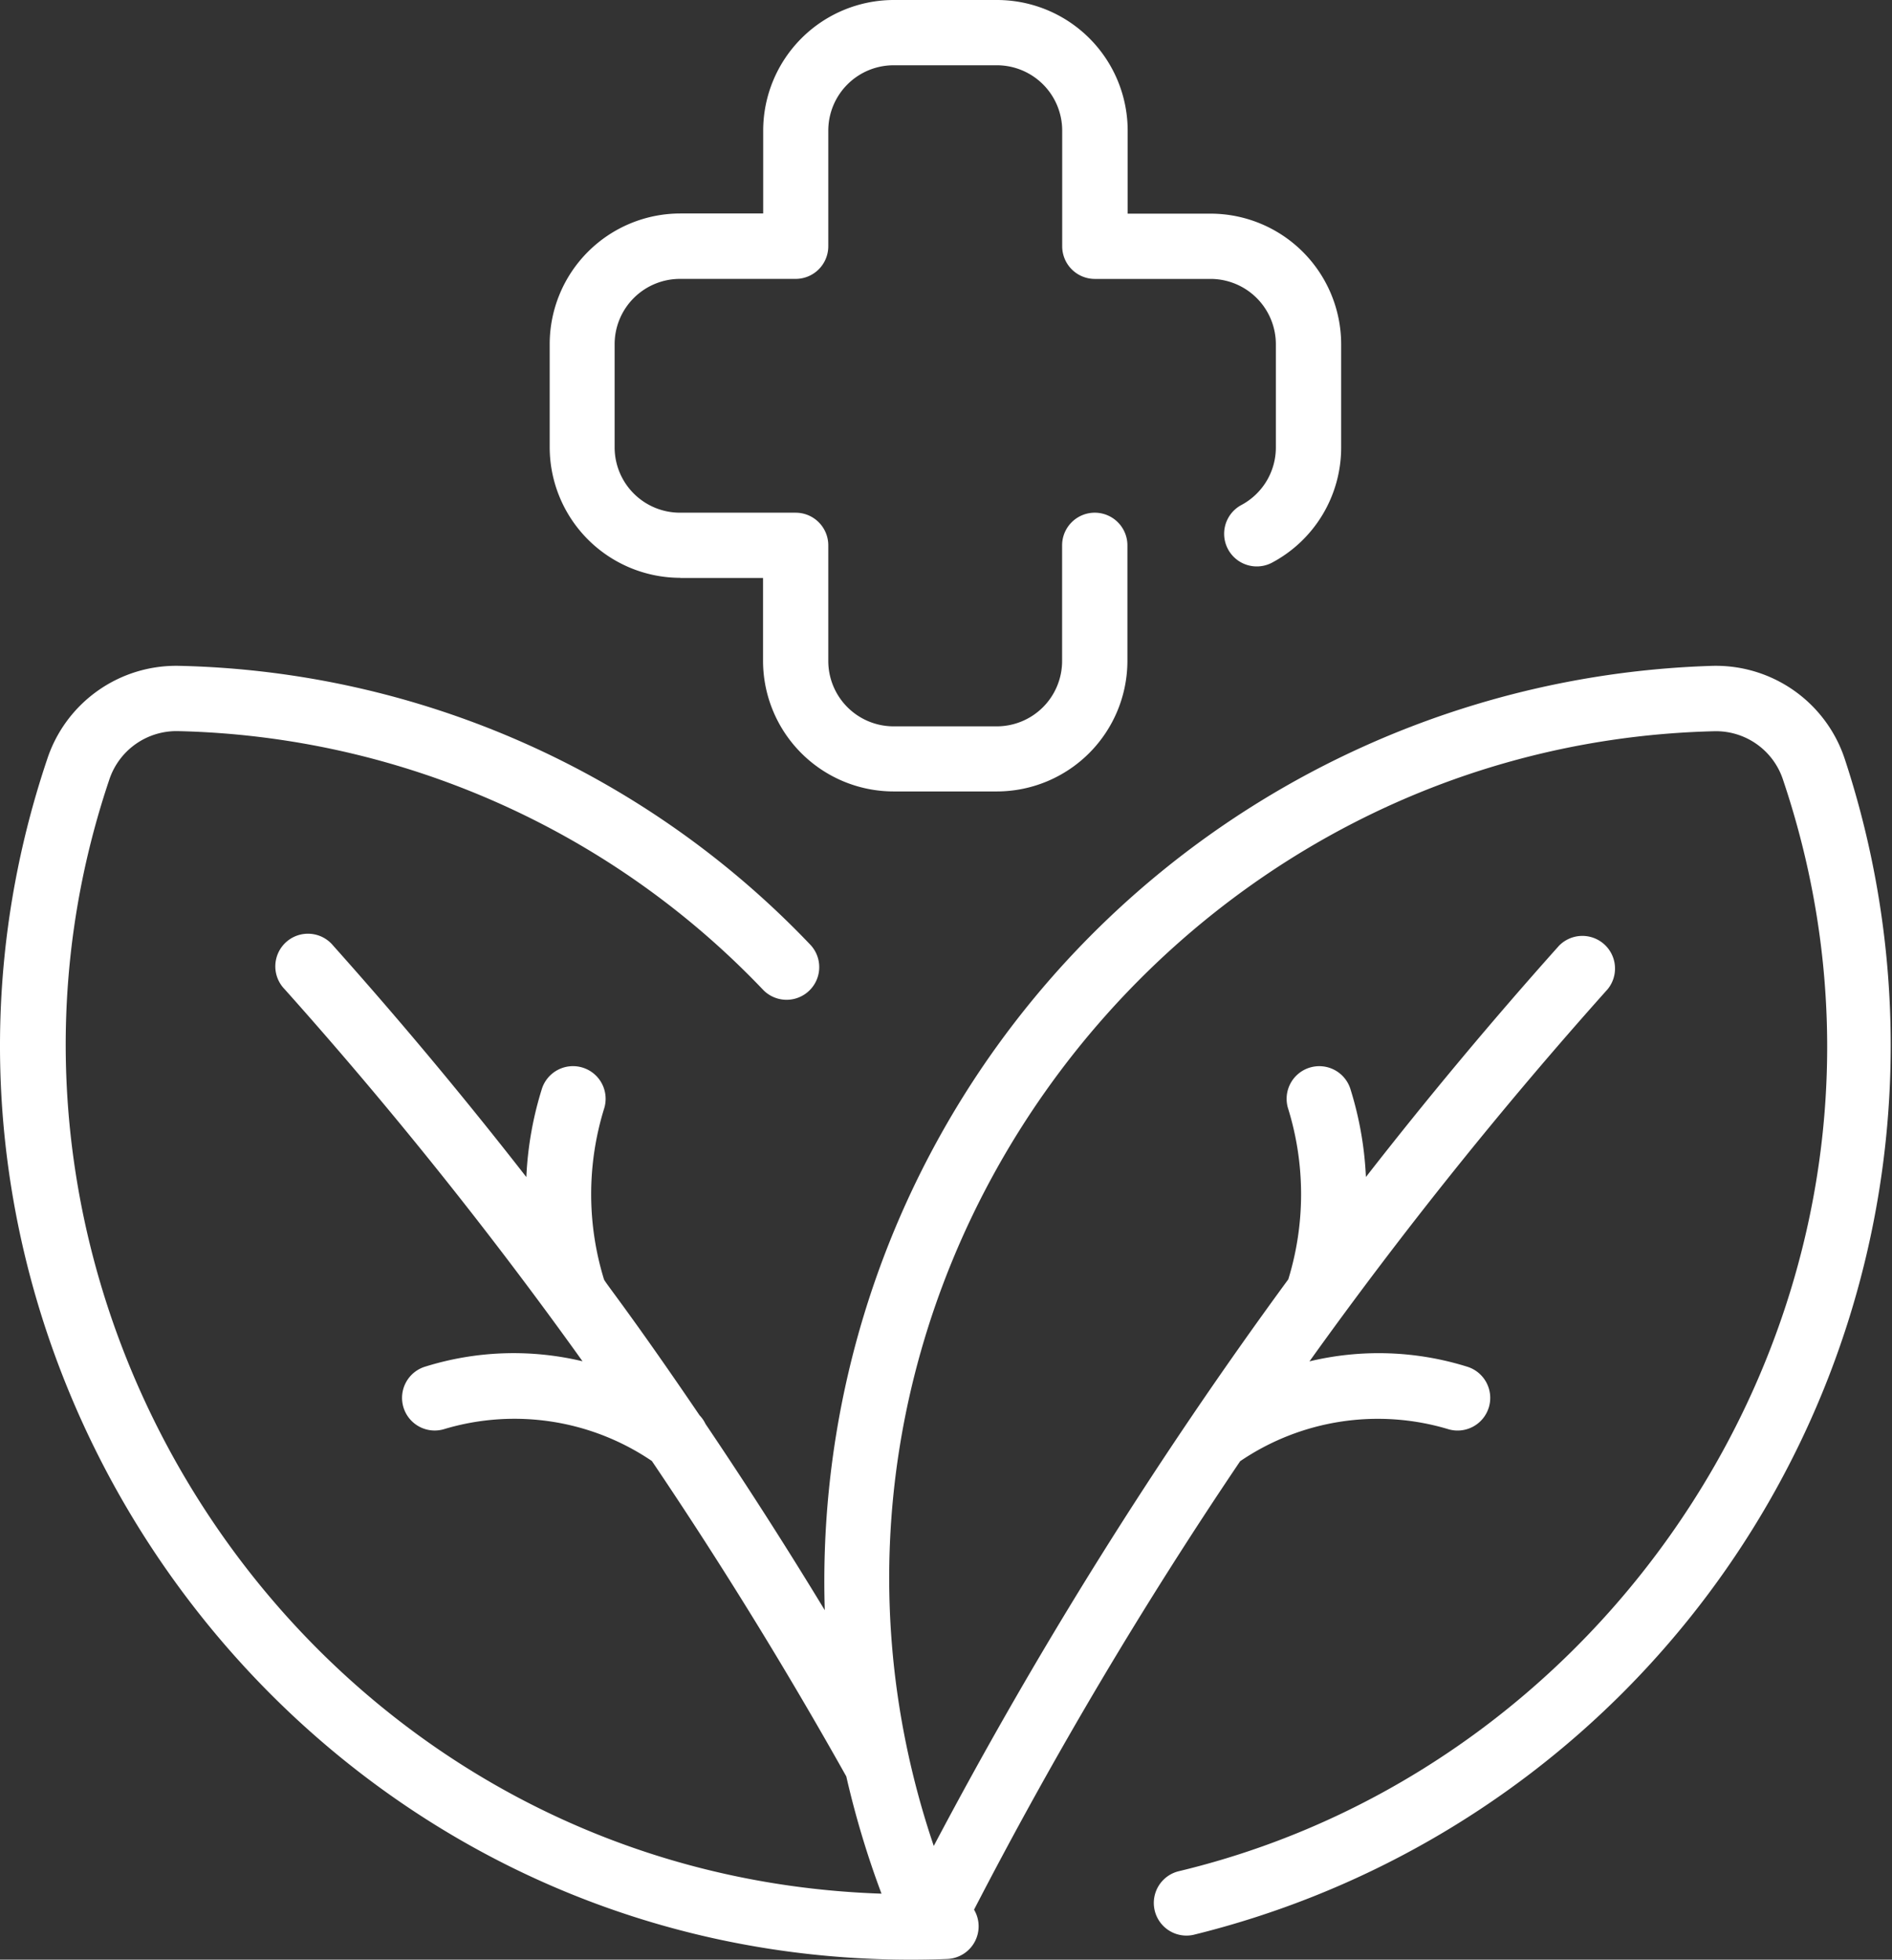
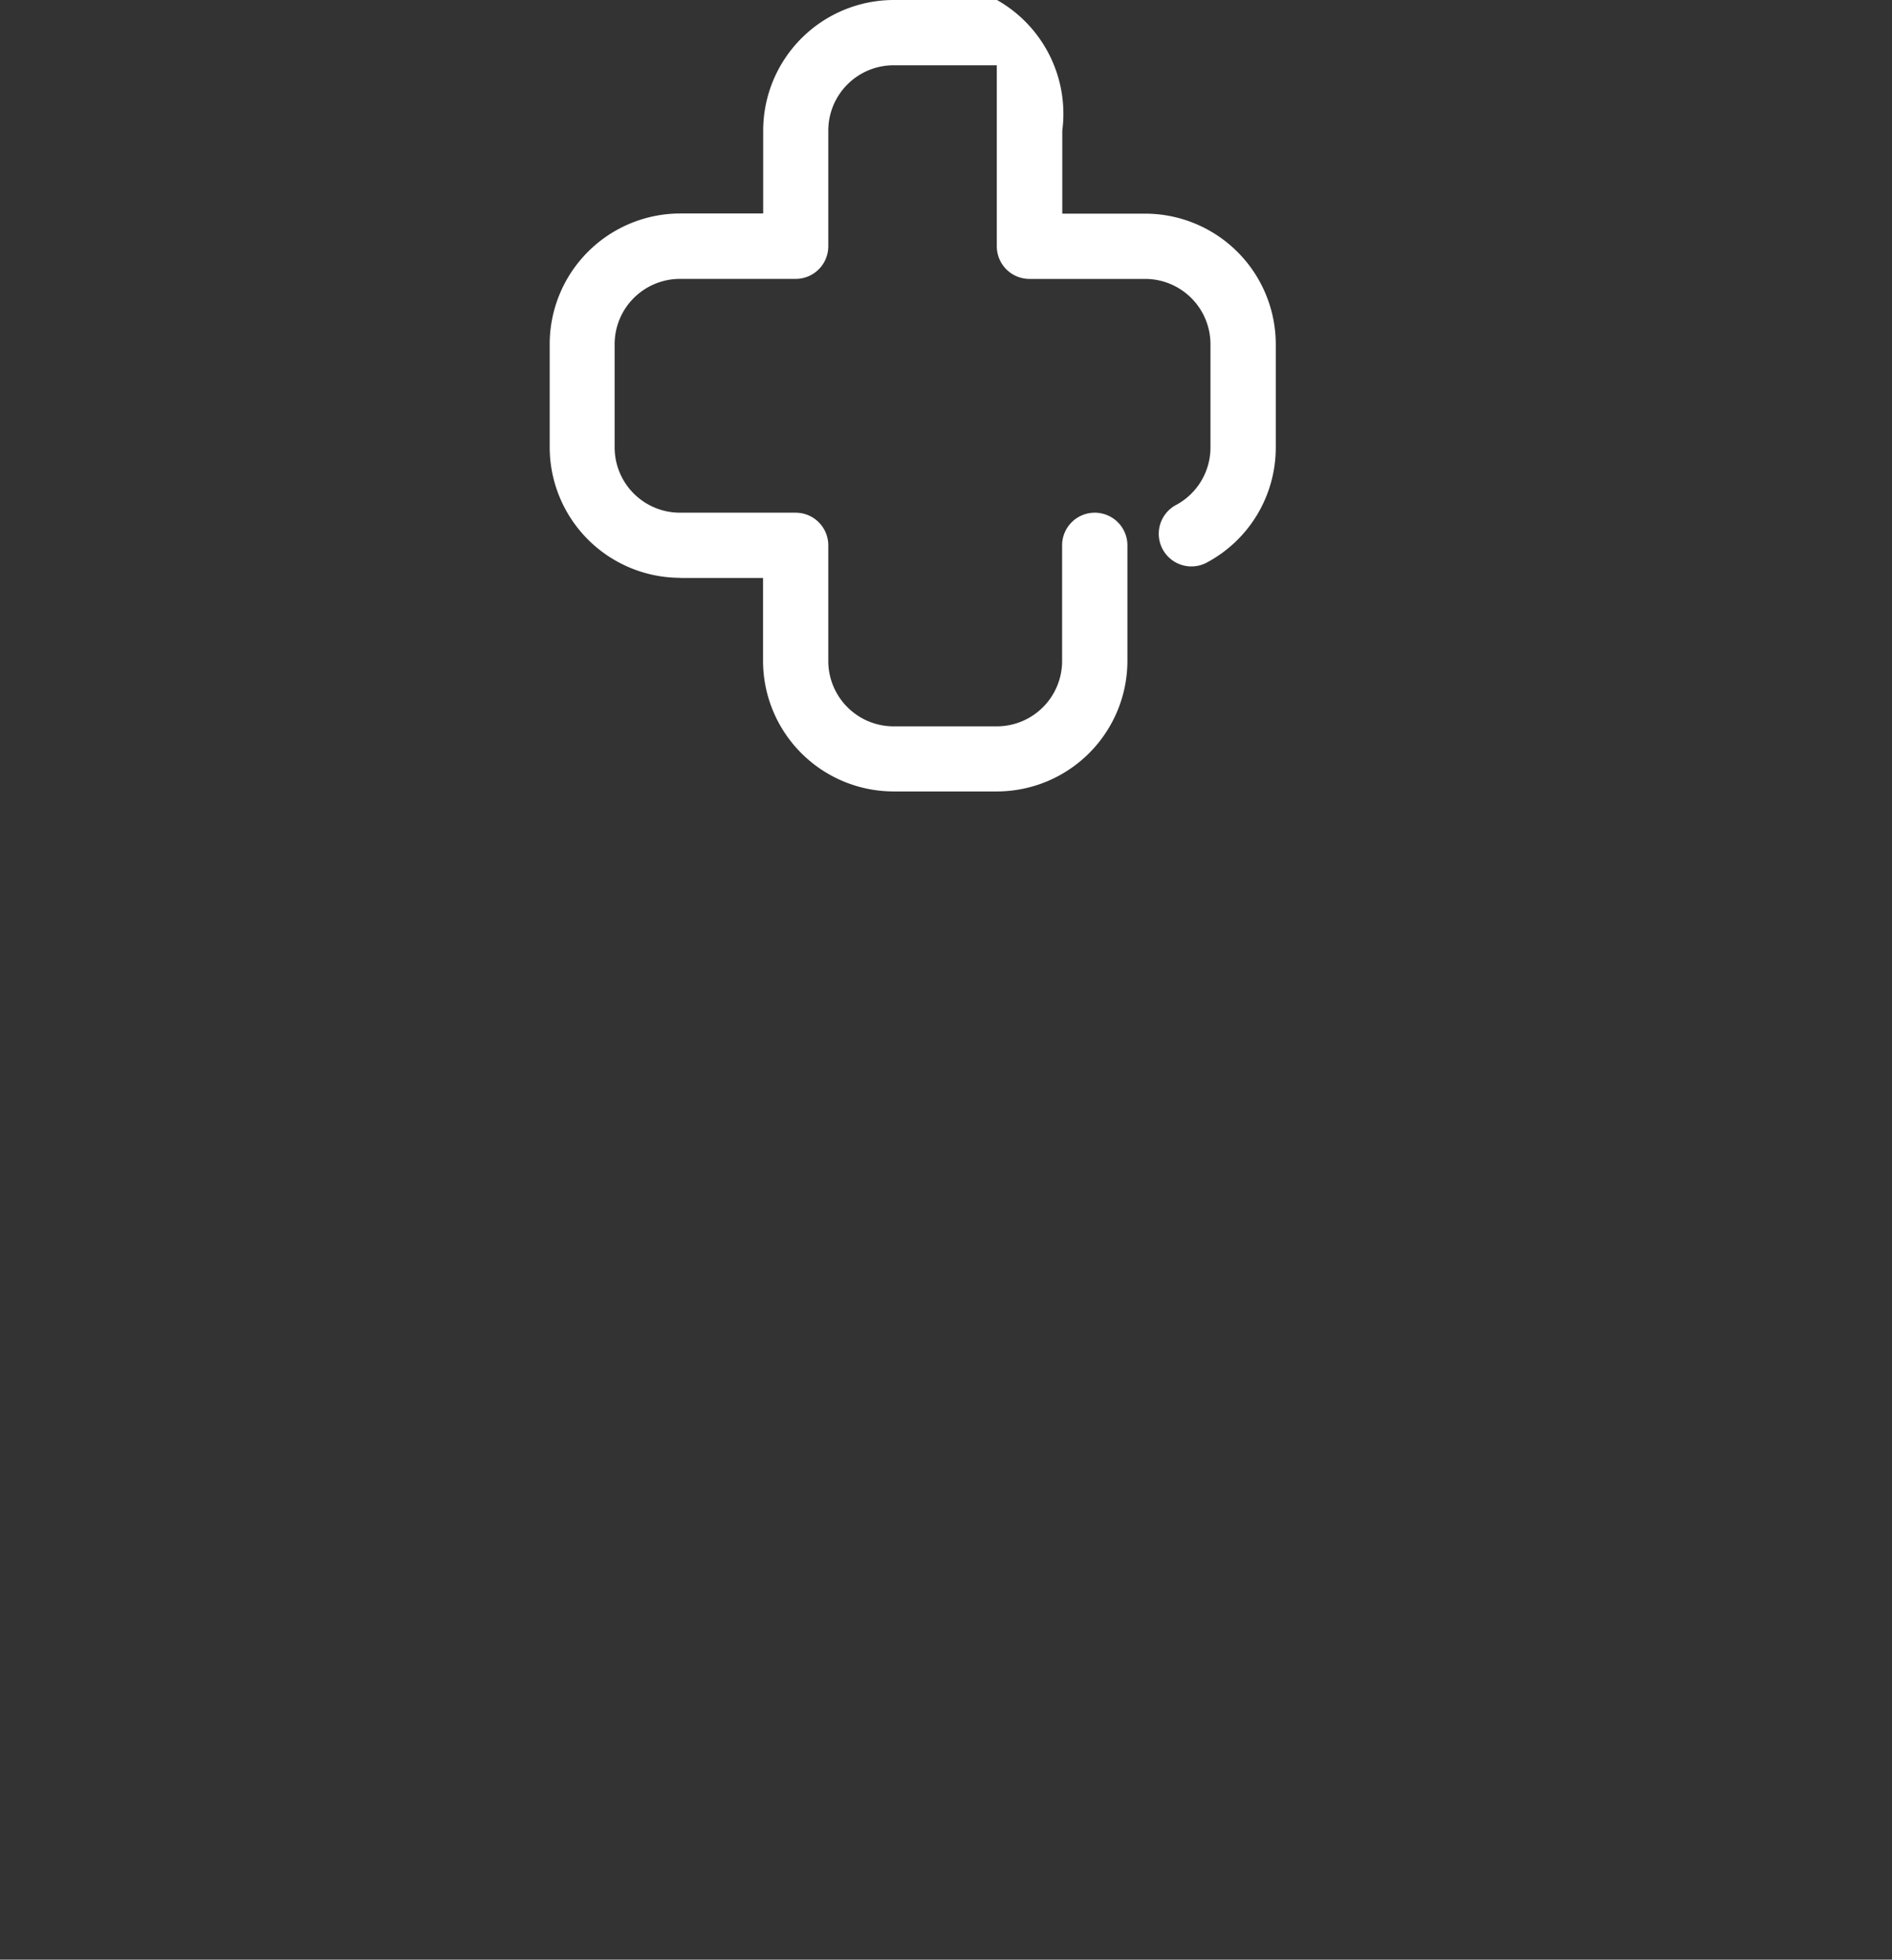
<svg xmlns="http://www.w3.org/2000/svg" width="66.174" height="68.544" viewBox="0 0 66.174 68.544">
  <rect x="0" y="0" width="66.174" height="68.544" fill="#333333" stroke="none" />
  <g id="natural-product" transform="translate(-8.302)">
-     <path id="Path_190" data-name="Path 190" d="M147.537,20.216h2.9v2.9a4.572,4.572,0,0,0,4.567,4.567h3.61a4.572,4.572,0,0,0,4.567-4.567V19.075a1.142,1.142,0,1,0-2.284,0v4.047a2.286,2.286,0,0,1-2.284,2.284h-3.61a2.286,2.286,0,0,1-2.284-2.284V19.075a1.142,1.142,0,0,0-1.142-1.142h-4.047a2.286,2.286,0,0,1-2.284-2.284v-3.61a2.286,2.286,0,0,1,2.284-2.284h4.047a1.142,1.142,0,0,0,1.142-1.142V4.567a2.286,2.286,0,0,1,2.284-2.284h3.61A2.286,2.286,0,0,1,160.9,4.567V8.614a1.142,1.142,0,0,0,1.142,1.142h4.047a2.286,2.286,0,0,1,2.284,2.284v3.61a2.281,2.281,0,0,1-1.219,2.021,1.142,1.142,0,0,0,1.067,2.019,4.559,4.559,0,0,0,2.436-4.04v-3.61a4.572,4.572,0,0,0-4.567-4.567h-2.9v-2.9A4.572,4.572,0,0,0,158.619,0h-3.61a4.572,4.572,0,0,0-4.567,4.567v2.9h-2.9a4.572,4.572,0,0,0-4.567,4.567v3.61a4.572,4.572,0,0,0,4.567,4.567Z" transform="translate(-115.447)" fill="#fff" />
-     <path id="Path_191" data-name="Path 191" d="M72.827,166.467A4.748,4.748,0,0,0,68.2,163.2a32.039,32.039,0,0,0-31.051,33.031q-2.009-3.311-4.172-6.516a1.138,1.138,0,0,0-.207-.3c-2.441-3.595-3.31-4.645-3.344-4.758a10.125,10.125,0,0,1,0-5.953,1.142,1.142,0,1,0-2.18-.68,12.12,12.12,0,0,0-.535,3.057q-3.246-4.166-6.754-8.093a1.142,1.142,0,1,0-1.7,1.522,154.065,154.065,0,0,1,10.419,13.014,10.374,10.374,0,0,0-5.49.184,1.142,1.142,0,1,0,.674,2.182,8.557,8.557,0,0,1,7.242,1.123q3.623,5.365,6.8,11.033a32.013,32.013,0,0,0,1.231,4.1c-19.952-.669-33.163-20.679-27.012-38.955a2.476,2.476,0,0,1,2.407-1.708A29.17,29.17,0,0,1,35,174.54a1.142,1.142,0,0,0,1.649-1.58A31.441,31.441,0,0,0,14.58,163.2a4.748,4.748,0,0,0-4.627,3.263C2.99,187.16,18.92,209.292,41.434,208.43a1.142,1.142,0,0,0,.936-1.724,156.064,156.064,0,0,1,9.307-15.686,8.56,8.56,0,0,1,7.251-1.129,1.142,1.142,0,1,0,.674-2.182,10.37,10.37,0,0,0-5.5-.182A154.177,154.177,0,0,1,64.53,174.511a1.142,1.142,0,0,0-1.7-1.522q-3.512,3.928-6.754,8.09a12.12,12.12,0,0,0-.535-3.054,1.142,1.142,0,1,0-2.18.68,10.126,10.126,0,0,1,0,5.953,159.362,159.362,0,0,0-12.4,19.819c-6.4-18.9,7.739-38.516,27.3-38.99a2.466,2.466,0,0,1,2.407,1.708c5.669,16.844-4.961,34.3-21.155,38.17a1.142,1.142,0,0,0,.531,2.221A32.036,32.036,0,0,0,72.827,166.467Z" transform="translate(0 -139.91)" fill="#fff" />
+     <path id="Path_190" data-name="Path 190" d="M147.537,20.216h2.9v2.9a4.572,4.572,0,0,0,4.567,4.567h3.61a4.572,4.572,0,0,0,4.567-4.567V19.075a1.142,1.142,0,1,0-2.284,0v4.047a2.286,2.286,0,0,1-2.284,2.284h-3.61a2.286,2.286,0,0,1-2.284-2.284V19.075a1.142,1.142,0,0,0-1.142-1.142h-4.047a2.286,2.286,0,0,1-2.284-2.284v-3.61a2.286,2.286,0,0,1,2.284-2.284h4.047a1.142,1.142,0,0,0,1.142-1.142V4.567a2.286,2.286,0,0,1,2.284-2.284h3.61V8.614a1.142,1.142,0,0,0,1.142,1.142h4.047a2.286,2.286,0,0,1,2.284,2.284v3.61a2.281,2.281,0,0,1-1.219,2.021,1.142,1.142,0,0,0,1.067,2.019,4.559,4.559,0,0,0,2.436-4.04v-3.61a4.572,4.572,0,0,0-4.567-4.567h-2.9v-2.9A4.572,4.572,0,0,0,158.619,0h-3.61a4.572,4.572,0,0,0-4.567,4.567v2.9h-2.9a4.572,4.572,0,0,0-4.567,4.567v3.61a4.572,4.572,0,0,0,4.567,4.567Z" transform="translate(-115.447)" fill="#fff" />
  </g>
</svg>